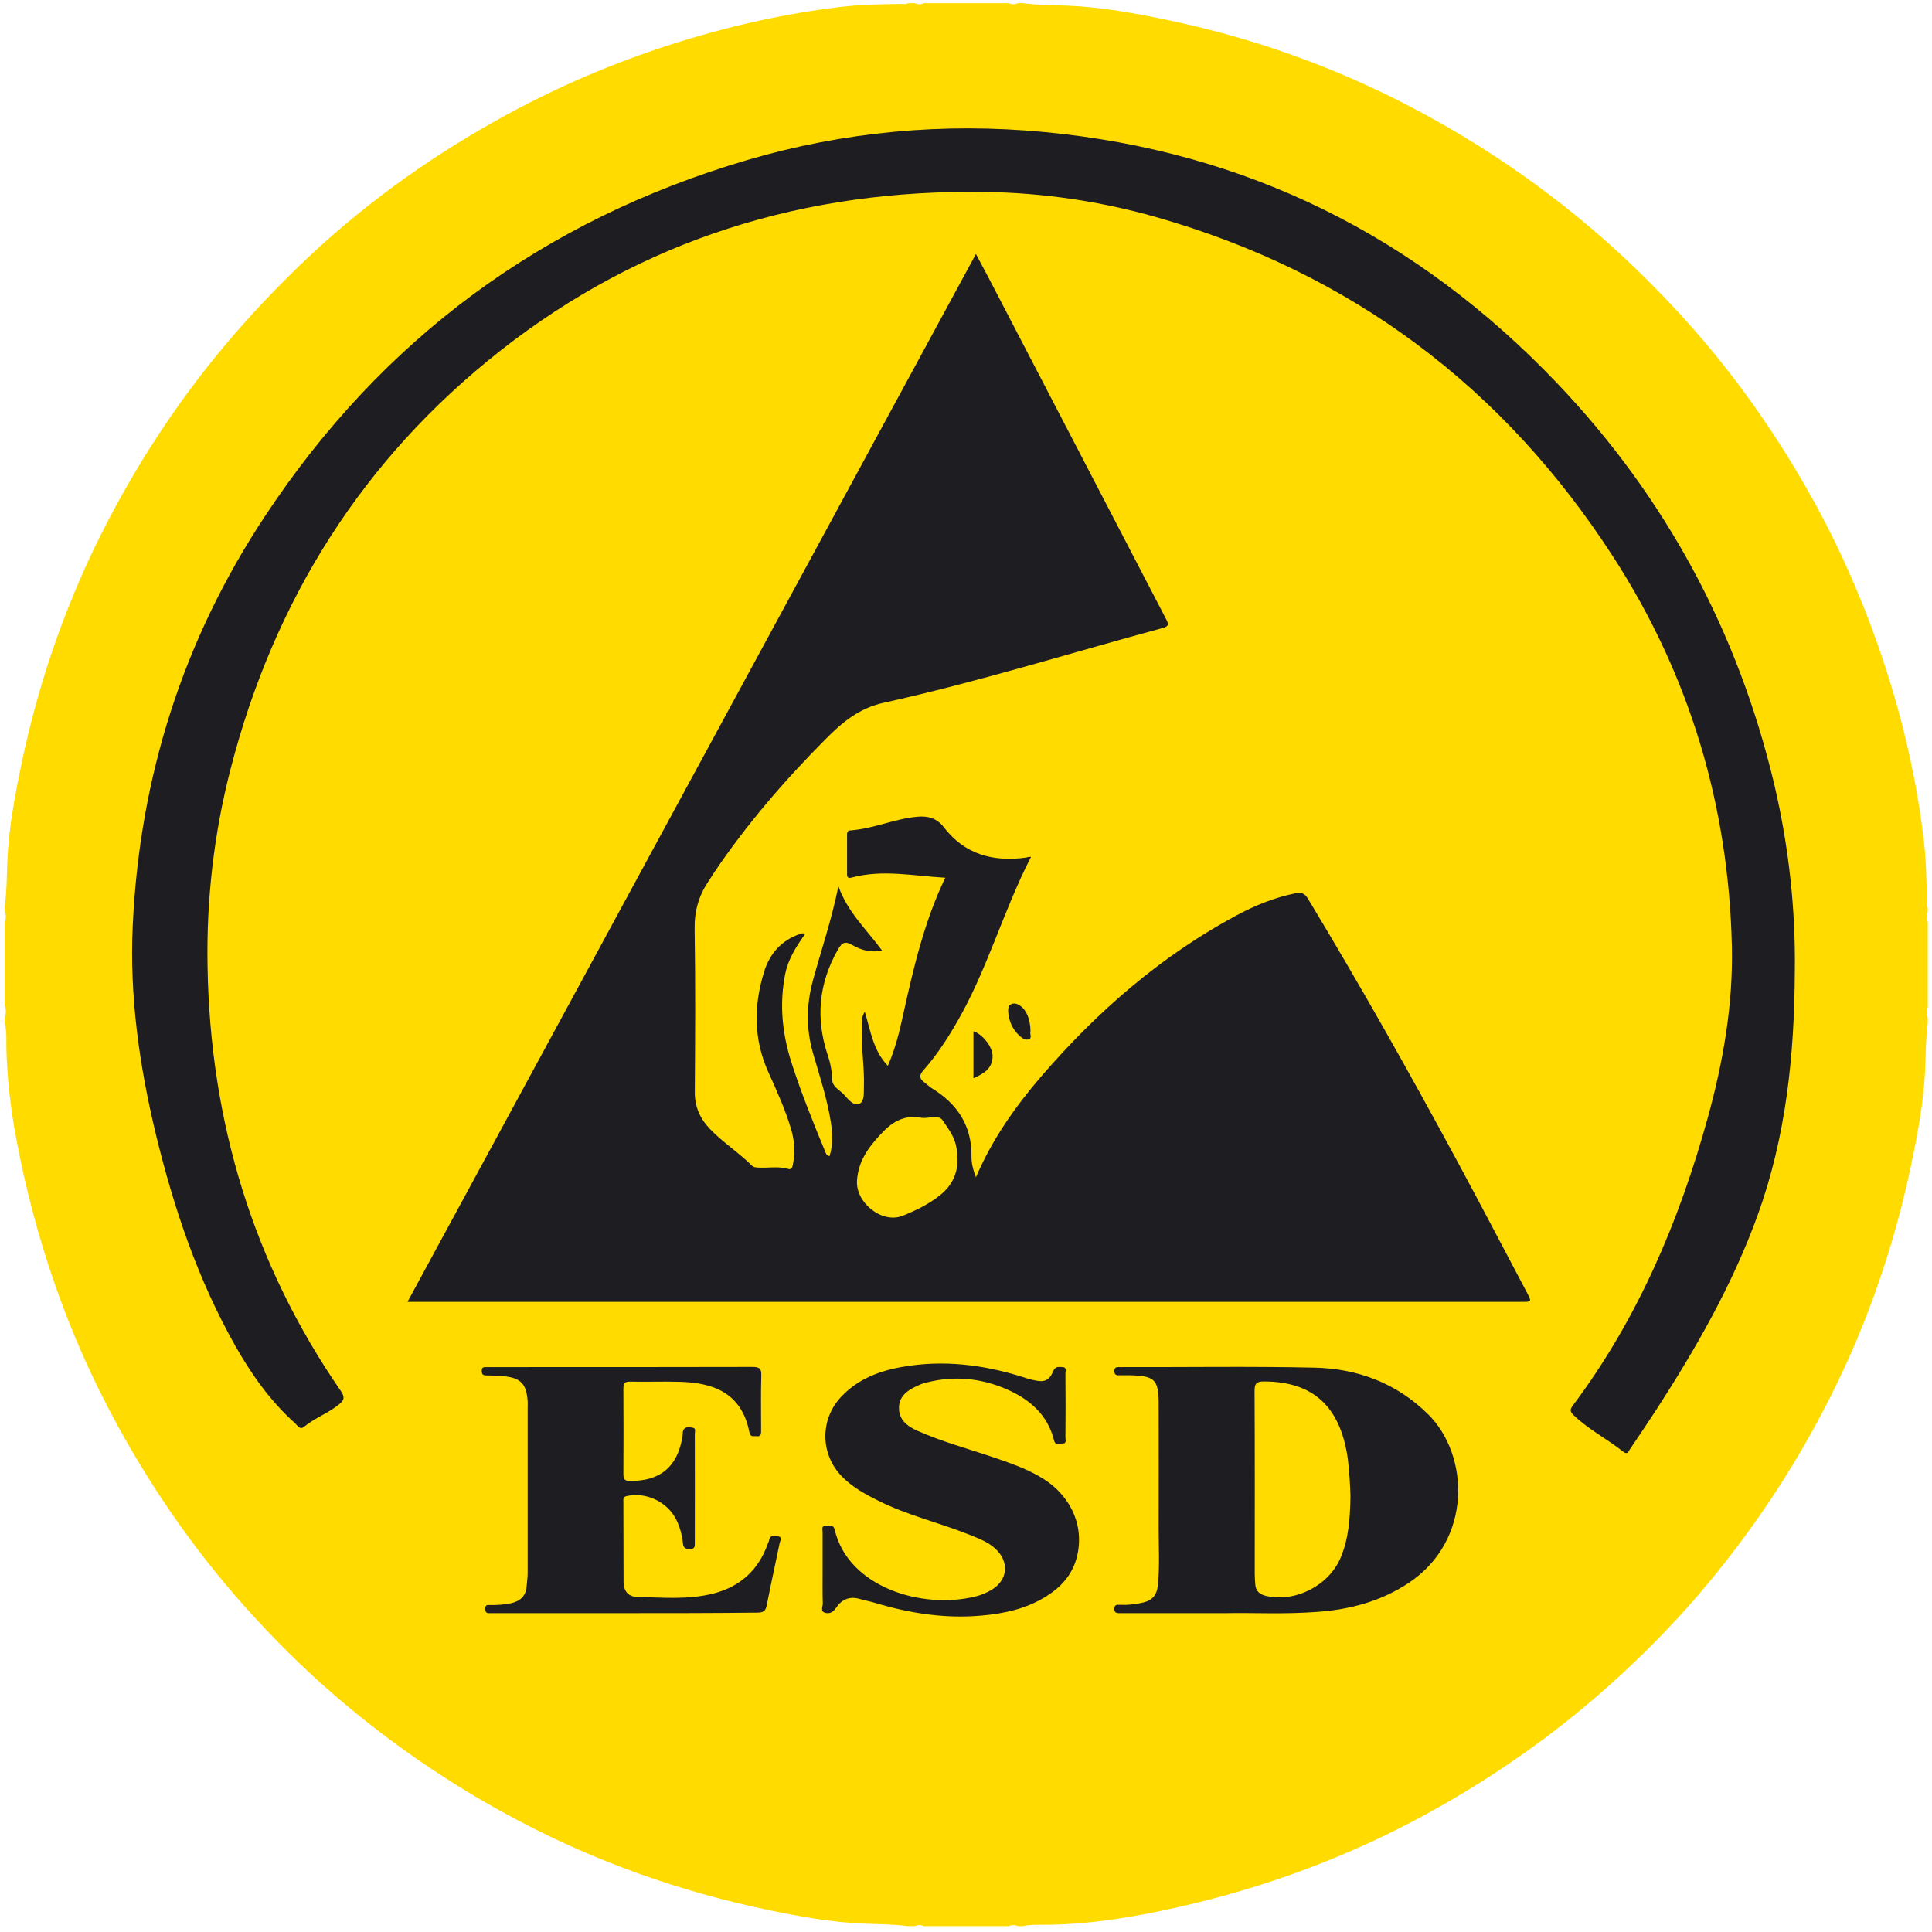
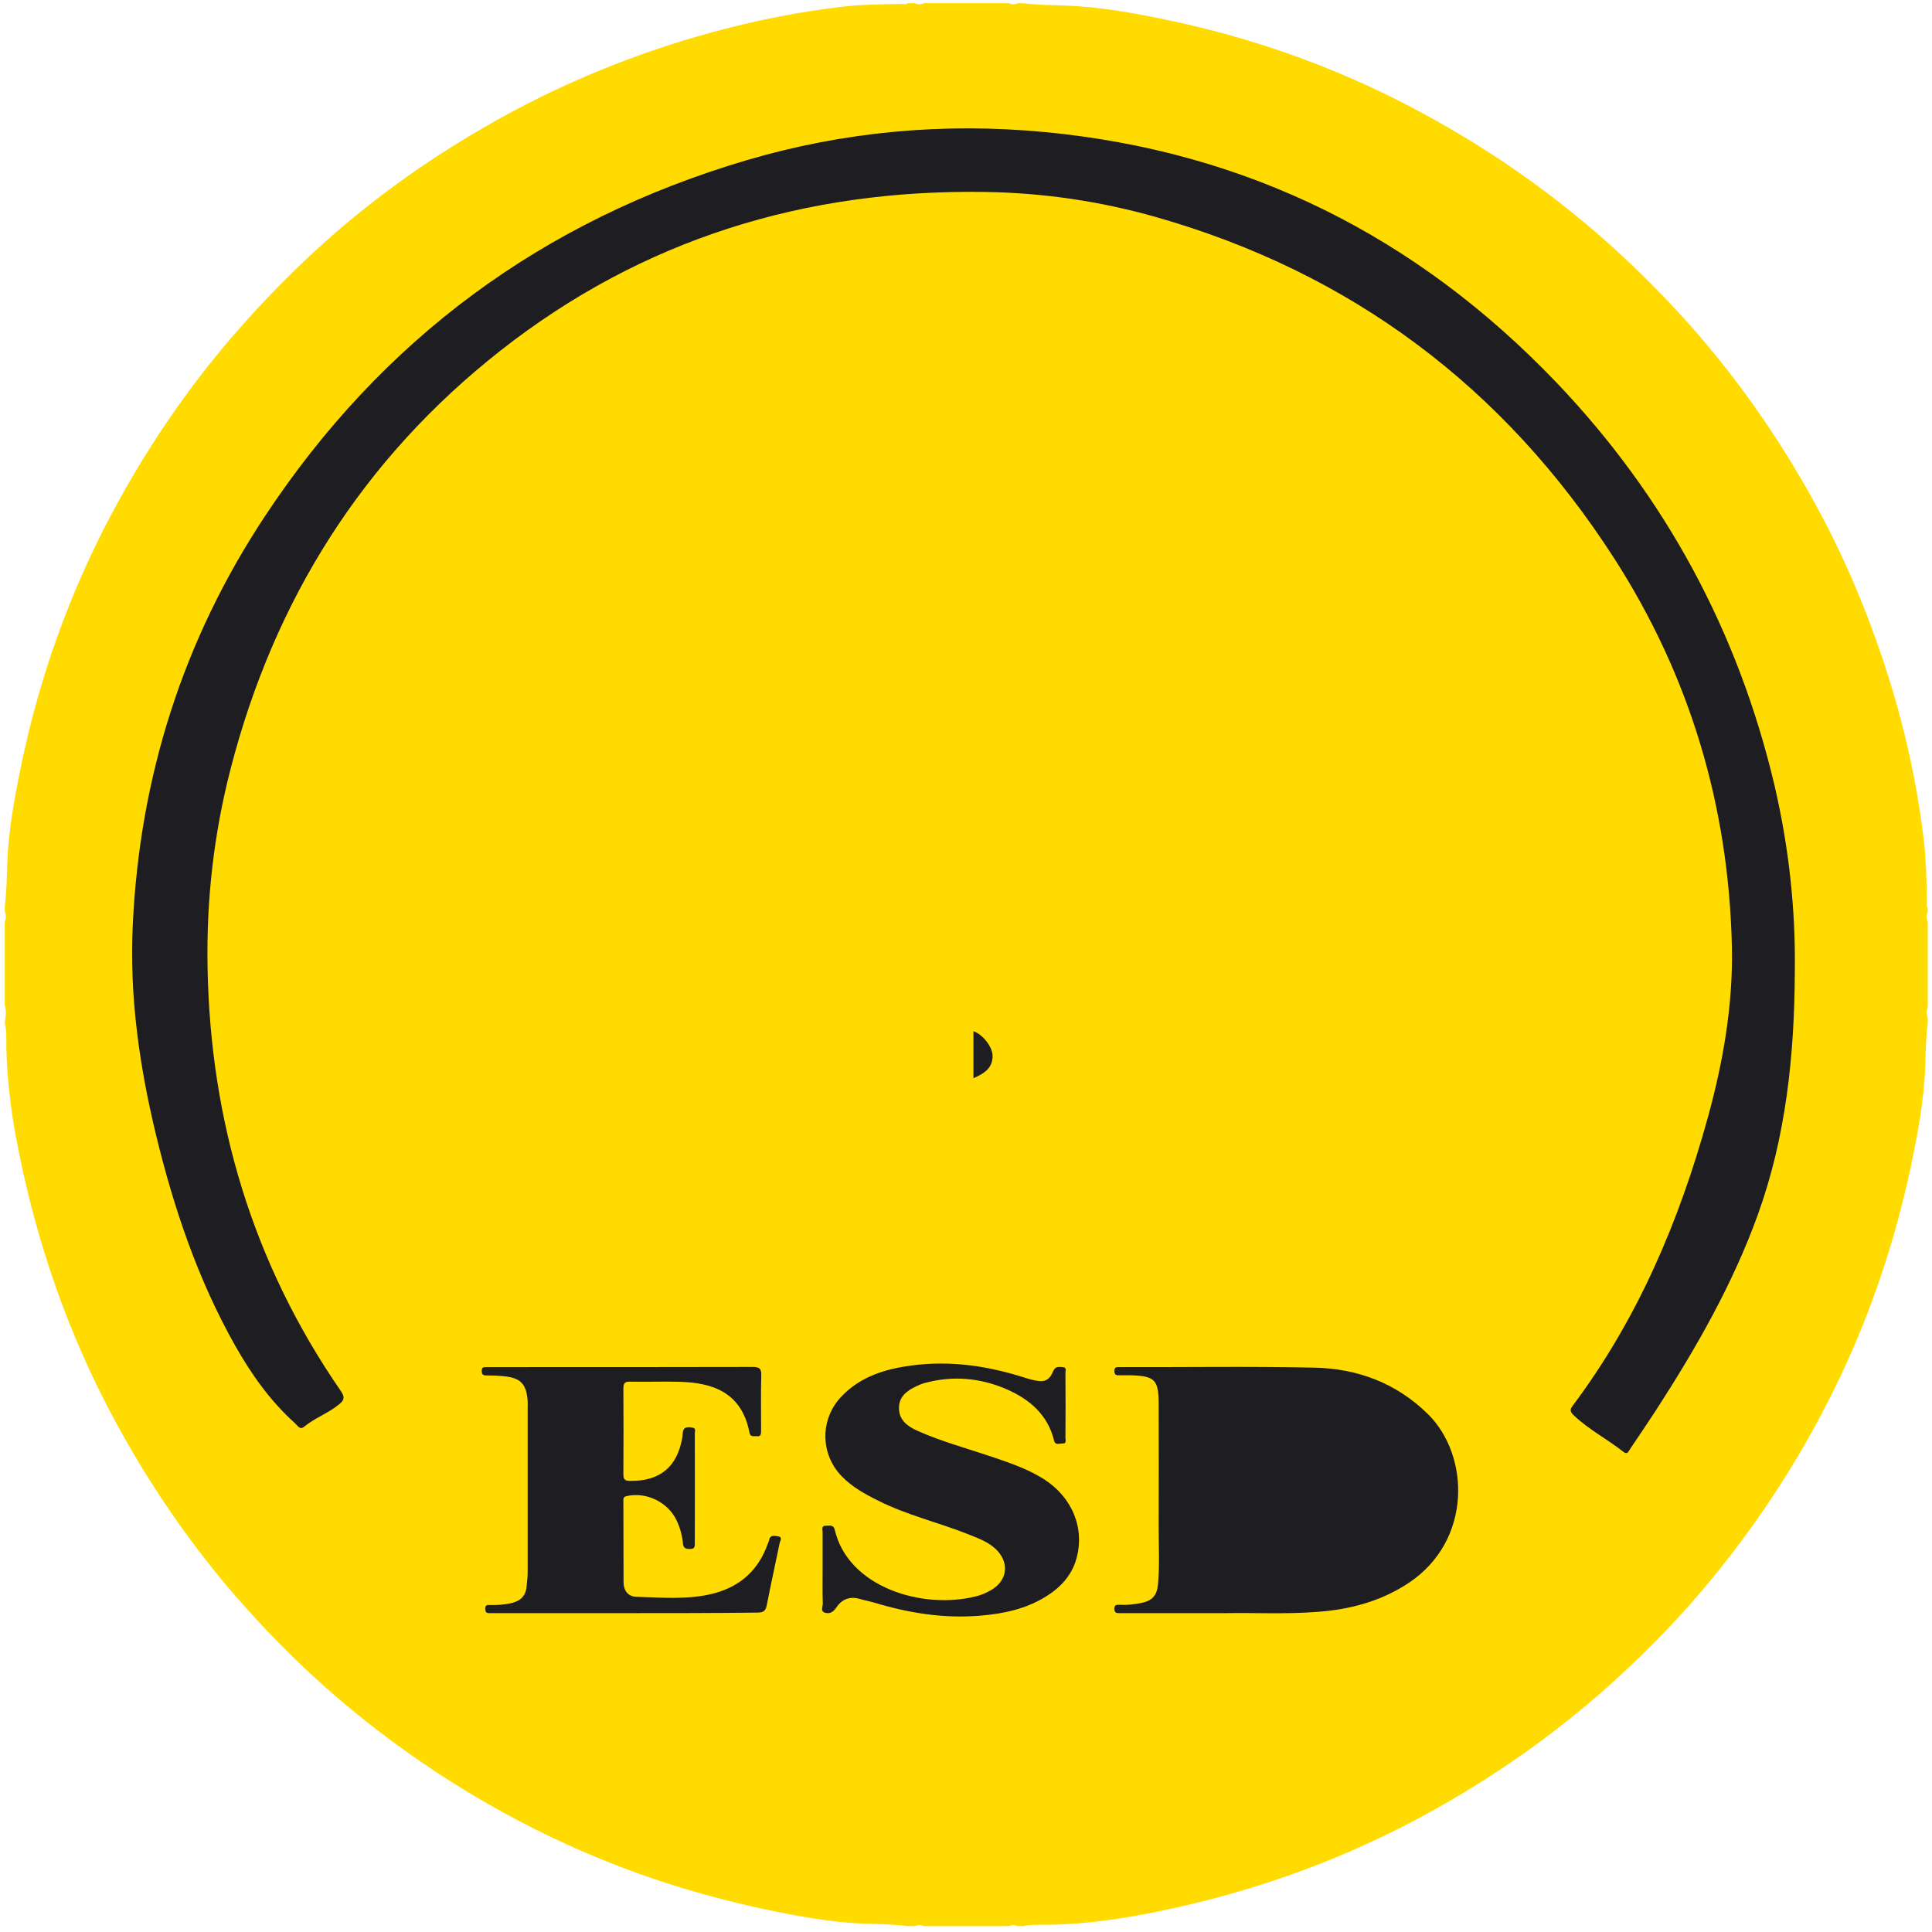
<svg xmlns="http://www.w3.org/2000/svg" width="109" height="109" viewBox="0 0 109 109" fill="none">
-   <path d="M51.22 0.18C51.35 0.18 51.49 0.18 51.62 0.18C51.79 0.26 51.95 0.26 52.12 0.18C53.72 0.18 55.32 0.18 56.92 0.18C57.09 0.26 57.25 0.26 57.42 0.18C57.52 0.18 57.62 0.18 57.72 0.18C58.56 0.29 59.41 0.28 60.25 0.32C62.17 0.4 64.05 0.75 65.92 1.14C70.69 2.14 75.25 3.76 79.57 6.02C83.3 7.97 86.78 10.31 89.98 13.06C91.6 14.45 93.13 15.94 94.58 17.5C97.65 20.81 100.25 24.48 102.42 28.44C104.04 31.4 105.35 34.5 106.39 37.71C107.41 40.85 108.14 44.07 108.53 47.35C108.67 48.54 108.7 49.74 108.71 50.94C108.71 51.04 108.68 51.14 108.76 51.23C108.76 51.3 108.76 51.36 108.76 51.43C108.68 51.63 108.68 51.83 108.76 52.03C108.76 53.63 108.76 55.23 108.76 56.83C108.68 57.03 108.68 57.23 108.76 57.43C108.76 57.53 108.76 57.63 108.76 57.73C108.65 58.54 108.65 59.35 108.62 60.16C108.55 62.07 108.2 63.93 107.81 65.79C106.79 70.61 105.16 75.22 102.87 79.58C101.08 83 98.95 86.2 96.49 89.18C94.91 91.1 93.19 92.89 91.36 94.57C88.05 97.62 84.4 100.2 80.45 102.36C76.03 104.77 71.36 106.5 66.46 107.6C64.07 108.14 61.66 108.55 59.2 108.59C58.71 108.6 58.21 108.56 57.72 108.67C57.62 108.67 57.52 108.67 57.42 108.67C57.25 108.59 57.09 108.59 56.92 108.67C55.32 108.67 53.72 108.67 52.12 108.67C51.95 108.59 51.79 108.59 51.62 108.67C51.49 108.67 51.35 108.67 51.22 108.67C50.41 108.56 49.6 108.56 48.79 108.53C46.88 108.46 45.02 108.11 43.16 107.72C38.34 106.7 33.73 105.07 29.37 102.78C25.95 100.99 22.75 98.86 19.77 96.4C17.85 94.82 16.06 93.1 14.38 91.27C11.32 87.95 8.73 84.28 6.57 80.31C3.81 75.25 1.97 69.86 0.91 64.21C0.6 62.54 0.4 60.86 0.36 59.15C0.35 58.68 0.39 58.19 0.27 57.72C0.27 57.62 0.27 57.52 0.27 57.42C0.35 57.19 0.35 56.95 0.27 56.72C0.27 55.15 0.27 53.58 0.27 52.02C0.35 51.82 0.35 51.62 0.27 51.42C0.27 51.32 0.27 51.22 0.27 51.12C0.38 50.31 0.38 49.5 0.41 48.69C0.48 46.77 0.84 44.89 1.23 43.01C2.24 38.22 3.86 33.65 6.13 29.31C8.08 25.59 10.4 22.13 13.15 18.94C14.56 17.31 16.05 15.76 17.62 14.3C20.93 11.23 24.6 8.64 28.57 6.48C31.52 4.87 34.6 3.56 37.79 2.53C40.94 1.52 44.15 0.78 47.43 0.39C48.58 0.25 49.75 0.24 50.92 0.22C51.03 0.23 51.13 0.26 51.22 0.18Z" fill="#FFDB00" />
-   <path d="M58.17 48.34C56.57 51.45 55.67 54.83 53.9 57.82C53.37 58.73 52.79 59.6 52.09 60.39C51.86 60.66 51.86 60.84 52.13 61.05C52.28 61.16 52.41 61.29 52.56 61.39C54.01 62.27 54.83 63.5 54.81 65.24C54.8 65.62 54.9 66 55.06 66.42C55.98 64.27 57.28 62.43 58.76 60.71C61.91 57.06 65.5 53.93 69.77 51.64C70.81 51.08 71.91 50.64 73.07 50.4C73.42 50.33 73.6 50.39 73.79 50.7C76.73 55.57 79.53 60.53 82.23 65.54C83.56 68 84.85 70.48 86.16 72.95C86.42 73.44 86.41 73.45 85.89 73.45C65.09 73.45 44.29 73.45 23.49 73.45C23.36 73.45 23.23 73.45 22.99 73.45C33.69 53.73 44.35 34.07 55.06 14.33C55.33 14.84 55.57 15.28 55.8 15.72C59.13 22.12 62.46 28.53 65.79 34.93C65.94 35.22 65.95 35.33 65.6 35.43C60.35 36.85 55.16 38.48 49.85 39.65C48.45 39.96 47.5 40.77 46.58 41.7C44.27 44.02 42.14 46.49 40.3 49.21C40.19 49.38 40.09 49.55 39.98 49.71C39.42 50.53 39.17 51.41 39.19 52.43C39.24 55.48 39.22 58.53 39.2 61.59C39.19 62.43 39.49 63.11 40.06 63.7C40.79 64.46 41.69 65.03 42.43 65.77C42.52 65.86 42.63 65.86 42.75 65.87C43.33 65.91 43.91 65.78 44.48 65.95C44.71 66.02 44.72 65.75 44.75 65.61C44.87 64.98 44.82 64.35 44.64 63.73C44.31 62.61 43.83 61.55 43.35 60.49C42.5 58.61 42.52 56.71 43.12 54.79C43.44 53.79 44.09 53.06 45.11 52.7C45.2 52.67 45.3 52.62 45.42 52.7C44.93 53.39 44.47 54.1 44.3 54.95C43.96 56.66 44.13 58.32 44.66 59.97C45.2 61.65 45.86 63.28 46.53 64.91C46.58 65.02 46.6 65.18 46.8 65.23C47.01 64.58 46.97 63.93 46.87 63.28C46.66 61.96 46.24 60.7 45.87 59.42C45.47 58.03 45.49 56.68 45.87 55.29C46.34 53.58 46.92 51.89 47.3 50C47.83 51.48 48.9 52.45 49.76 53.62C49.12 53.77 48.59 53.6 48.09 53.32C47.7 53.1 47.52 53.14 47.27 53.58C46.19 55.48 46.01 57.44 46.69 59.5C46.84 59.94 46.94 60.4 46.94 60.87C46.95 61.32 47.36 61.48 47.61 61.75C47.85 62.01 48.15 62.42 48.49 62.27C48.78 62.14 48.73 61.65 48.74 61.31C48.78 60.18 48.57 59.05 48.63 57.91C48.64 57.65 48.59 57.38 48.79 57.08C49.12 58.16 49.26 59.27 50.09 60.13C50.51 59.18 50.75 58.2 50.96 57.22C51.54 54.61 52.14 52 53.33 49.52C51.54 49.42 49.79 49.04 48.05 49.51C47.84 49.57 47.78 49.49 47.79 49.29C47.79 48.57 47.79 47.86 47.79 47.14C47.79 47.01 47.78 46.86 47.98 46.85C49.27 46.76 50.45 46.2 51.74 46.08C52.36 46.02 52.85 46.16 53.24 46.66C54.43 48.22 56.05 48.64 57.91 48.38C57.96 48.35 58.04 48.35 58.17 48.34Z" fill="#1E1D22" />
+   <path d="M51.22 0.18C51.35 0.18 51.49 0.18 51.62 0.18C51.79 0.26 51.95 0.26 52.12 0.18C53.72 0.18 55.32 0.18 56.92 0.18C57.09 0.26 57.25 0.26 57.42 0.18C57.52 0.18 57.62 0.18 57.72 0.18C58.56 0.29 59.41 0.28 60.25 0.32C62.17 0.4 64.05 0.75 65.92 1.14C70.69 2.14 75.25 3.76 79.57 6.02C83.3 7.97 86.78 10.31 89.98 13.06C91.6 14.45 93.13 15.94 94.58 17.5C97.65 20.81 100.25 24.48 102.42 28.44C104.04 31.4 105.35 34.5 106.39 37.71C107.41 40.85 108.14 44.07 108.53 47.35C108.67 48.54 108.7 49.74 108.71 50.94C108.71 51.04 108.68 51.14 108.76 51.23C108.76 51.3 108.76 51.36 108.76 51.43C108.68 51.63 108.68 51.83 108.76 52.03C108.76 53.63 108.76 55.23 108.76 56.83C108.68 57.03 108.68 57.23 108.76 57.43C108.76 57.53 108.76 57.63 108.76 57.73C108.65 58.54 108.65 59.35 108.62 60.16C108.55 62.07 108.2 63.93 107.81 65.79C106.79 70.61 105.16 75.22 102.87 79.58C101.08 83 98.95 86.2 96.49 89.18C94.91 91.1 93.19 92.89 91.36 94.57C88.05 97.62 84.4 100.2 80.45 102.36C76.03 104.77 71.36 106.5 66.46 107.6C64.07 108.14 61.66 108.55 59.2 108.59C58.71 108.6 58.21 108.56 57.72 108.67C57.62 108.67 57.52 108.67 57.42 108.67C57.25 108.59 57.09 108.59 56.92 108.67C55.32 108.67 53.72 108.67 52.12 108.67C51.95 108.59 51.79 108.59 51.62 108.67C51.49 108.67 51.35 108.67 51.22 108.67C50.41 108.56 49.6 108.56 48.79 108.53C46.88 108.46 45.02 108.11 43.16 107.72C38.34 106.7 33.73 105.07 29.37 102.78C25.95 100.99 22.75 98.86 19.77 96.4C17.85 94.82 16.06 93.1 14.38 91.27C11.32 87.95 8.73 84.28 6.57 80.31C3.81 75.25 1.97 69.86 0.91 64.21C0.6 62.54 0.4 60.86 0.36 59.15C0.35 58.68 0.39 58.19 0.27 57.72C0.35 57.19 0.35 56.95 0.27 56.72C0.27 55.15 0.27 53.58 0.27 52.02C0.35 51.82 0.35 51.62 0.27 51.42C0.27 51.32 0.27 51.22 0.27 51.12C0.38 50.31 0.38 49.5 0.41 48.69C0.48 46.77 0.84 44.89 1.23 43.01C2.24 38.22 3.86 33.65 6.13 29.31C8.08 25.59 10.4 22.13 13.15 18.94C14.56 17.31 16.05 15.76 17.62 14.3C20.93 11.23 24.6 8.64 28.57 6.48C31.52 4.87 34.6 3.56 37.79 2.53C40.94 1.52 44.15 0.78 47.43 0.39C48.58 0.25 49.75 0.24 50.92 0.22C51.03 0.23 51.13 0.26 51.22 0.18Z" fill="#FFDB00" />
  <path d="M101.26 54.82C101.24 59.51 100.77 64.13 99.16 68.57C97.74 72.49 95.68 76.08 93.43 79.56C92.95 80.3 92.45 81.03 91.96 81.76C91.87 81.89 91.82 82.09 91.59 81.91C90.68 81.19 89.62 80.65 88.78 79.84C88.6 79.66 88.55 79.55 88.72 79.32C92.39 74.43 94.73 68.92 96.35 63.06C97.22 59.9 97.78 56.69 97.71 53.4C97.53 45.47 95.34 38.13 91.05 31.47C84.85 21.85 76.24 15.38 65.2 12.24C62.06 11.35 58.85 10.88 55.59 10.83C45.45 10.67 36.26 13.48 28.25 19.77C20.46 25.89 15.46 33.85 13 43.42C12.06 47.07 11.64 50.79 11.71 54.55C11.86 63.26 14.26 71.28 19.23 78.48C19.47 78.83 19.42 79 19.12 79.24C18.51 79.74 17.75 80 17.15 80.5C16.92 80.69 16.79 80.43 16.66 80.31C15.26 79.06 14.2 77.56 13.28 75.94C11.16 72.19 9.8 68.15 8.79 63.98C7.86 60.11 7.3 56.19 7.49 52.2C7.88 43.83 10.33 36.1 14.95 29.12C21.55 19.13 30.63 12.43 42.12 9.04C47.61 7.42 53.23 6.91 58.93 7.45C70.34 8.53 79.94 13.34 87.83 21.6C93.97 28.04 98.06 35.63 100.11 44.29C100.92 47.77 101.31 51.27 101.26 54.82Z" fill="#1E1D22" />
  <path d="M69.2 91.01C67.04 91.01 65.24 91.01 63.44 91.01C63.36 91.01 63.27 91.01 63.19 91.01C63.01 91.02 62.86 91 62.87 90.75C62.88 90.51 63.03 90.54 63.18 90.54C63.58 90.56 63.98 90.52 64.37 90.44C64.99 90.32 65.27 90.03 65.33 89.4C65.43 88.35 65.37 87.3 65.37 86.25C65.38 83.92 65.37 81.58 65.37 79.25C65.37 77.84 65.17 77.63 63.77 77.59C63.59 77.59 63.4 77.59 63.22 77.59C63.06 77.59 62.88 77.63 62.87 77.37C62.86 77.1 63.03 77.13 63.2 77.13C63.22 77.13 63.23 77.13 63.25 77.13C66.88 77.14 70.52 77.08 74.15 77.16C76.59 77.21 78.78 78.03 80.56 79.78C82.93 82.11 83.07 86.92 79.47 89.31C77.9 90.35 76.15 90.81 74.3 90.94C72.48 91.08 70.66 90.98 69.2 91.01Z" fill="#1E1D22" />
  <path d="M35.29 91.01C32.84 91.01 30.39 91.01 27.93 91.01C27.81 91.01 27.7 91.01 27.58 91.01C27.39 91.01 27.38 90.88 27.38 90.74C27.38 90.58 27.46 90.54 27.6 90.55C28 90.56 28.4 90.54 28.79 90.46C29.32 90.35 29.67 90.07 29.71 89.5C29.73 89.25 29.77 89 29.77 88.76C29.77 85.64 29.77 82.52 29.77 79.4C29.77 79.28 29.78 79.17 29.77 79.05C29.7 78.06 29.37 77.73 28.38 77.64C28.07 77.61 27.75 77.6 27.43 77.6C27.23 77.6 27.18 77.52 27.18 77.33C27.18 77.12 27.31 77.13 27.44 77.13C28.11 77.13 28.77 77.13 29.44 77.13C33.78 77.13 38.11 77.13 42.45 77.12C42.83 77.12 42.97 77.2 42.95 77.61C42.92 78.64 42.94 79.68 42.94 80.71C42.94 80.89 42.94 81.06 42.69 81.03C42.52 81.01 42.33 81.1 42.28 80.81C41.83 78.49 40.11 78.02 38.4 77.96C37.45 77.93 36.5 77.97 35.55 77.95C35.22 77.94 35.17 78.07 35.17 78.36C35.18 79.96 35.18 81.56 35.17 83.16C35.17 83.46 35.24 83.55 35.55 83.55C37.24 83.57 38.22 82.76 38.5 81.07C38.53 80.9 38.49 80.67 38.65 80.57C38.76 80.5 38.95 80.52 39.09 80.55C39.28 80.59 39.2 80.77 39.2 80.88C39.21 82.93 39.2 84.98 39.2 87.03C39.2 87.22 39.22 87.4 38.93 87.39C38.7 87.39 38.56 87.36 38.53 87.08C38.49 86.63 38.37 86.2 38.18 85.79C37.69 84.74 36.45 84.15 35.34 84.41C35.14 84.46 35.17 84.58 35.17 84.7C35.17 86.22 35.18 87.74 35.18 89.25C35.18 89.75 35.44 90.08 35.92 90.09C37.38 90.13 38.86 90.27 40.3 89.89C41.79 89.49 42.8 88.56 43.32 87.09C43.34 87.03 43.38 86.97 43.39 86.9C43.45 86.57 43.71 86.65 43.91 86.68C44.16 86.72 44.02 86.93 43.99 87.04C43.75 88.21 43.49 89.38 43.26 90.56C43.2 90.88 43.07 90.98 42.74 90.98C40.26 91.01 37.77 91.01 35.29 91.01Z" fill="#1E1D22" />
  <path d="M46.41 88.54C46.41 87.84 46.41 87.14 46.41 86.44C46.41 86.3 46.32 86.07 46.6 86.08C46.79 86.08 47.02 86.01 47.09 86.29C47.84 89.55 52.04 90.83 55.07 90.06C55.36 89.99 55.64 89.87 55.9 89.72C56.87 89.17 56.97 88.11 56.14 87.36C55.7 86.96 55.14 86.77 54.6 86.55C52.93 85.89 51.17 85.48 49.56 84.67C48.81 84.3 48.08 83.9 47.49 83.29C46.26 82.02 46.26 80.05 47.48 78.78C48.55 77.66 49.93 77.24 51.41 77.04C53.65 76.74 55.82 77.07 57.95 77.77C58.08 77.81 58.21 77.84 58.34 77.87C58.92 78 59.19 77.9 59.42 77.36C59.54 77.07 59.74 77.12 59.95 77.13C60.2 77.14 60.11 77.34 60.11 77.47C60.12 78.69 60.12 79.91 60.11 81.12C60.11 81.25 60.19 81.46 59.93 81.44C59.77 81.43 59.54 81.56 59.47 81.28C59.11 79.8 58.07 78.93 56.75 78.36C55.27 77.73 53.73 77.6 52.16 78.03C52 78.07 51.85 78.14 51.7 78.21C51.16 78.46 50.7 78.81 50.72 79.47C50.73 80.12 51.2 80.47 51.73 80.71C53.14 81.34 54.64 81.74 56.11 82.24C57.07 82.57 58.03 82.9 58.89 83.45C60.51 84.48 61.22 86.25 60.72 87.97C60.45 88.9 59.83 89.56 59.03 90.06C57.9 90.77 56.64 91.04 55.34 91.15C53.28 91.33 51.29 91.01 49.33 90.42C49.06 90.34 48.78 90.29 48.51 90.21C47.93 90.04 47.48 90.24 47.17 90.71C47 90.96 46.81 91.06 46.55 90.99C46.27 90.91 46.42 90.65 46.42 90.48C46.4 89.84 46.41 89.19 46.41 88.54Z" fill="#1E1D22" />
  <path d="M54.92 60.83C54.92 59.91 54.92 59.05 54.92 58.18C55.43 58.35 56 59.05 56 59.58C56 60.26 55.53 60.57 54.92 60.83Z" fill="#1E1D22" />
-   <path d="M58.14 58.19C58.08 58.32 58.26 58.57 58.03 58.64C57.84 58.7 57.65 58.56 57.5 58.42C57.12 58.06 56.93 57.62 56.88 57.1C56.87 56.93 56.88 56.75 57.04 56.66C57.22 56.56 57.4 56.64 57.55 56.74C57.91 56.97 58.13 57.51 58.14 58.19Z" fill="#1E1D22" />
-   <path d="M54.02 65.36C54.04 66.2 53.71 66.88 53.06 67.41C52.42 67.93 51.68 68.29 50.93 68.59C49.76 69.06 48.27 67.85 48.35 66.61C48.42 65.53 48.97 64.76 49.67 64.01C50.31 63.31 50.99 62.88 51.96 63.06C52.38 63.14 52.94 62.83 53.2 63.23C53.43 63.58 53.7 63.93 53.85 64.34C53.97 64.66 54.01 65 54.02 65.36Z" fill="#FFDB00" />
-   <path d="M76.19 84.41C76.17 85.63 76.1 86.81 75.62 87.92C74.94 89.48 73.04 90.43 71.4 90.03C71.06 89.95 70.84 89.75 70.82 89.38C70.81 89.2 70.79 89.01 70.79 88.83C70.79 85.38 70.8 81.93 70.78 78.48C70.78 78.08 70.87 77.94 71.3 77.94C74.08 77.94 75.62 79.35 76.04 82.29C76.13 83.02 76.17 83.73 76.19 84.41Z" fill="#FFDB00" />
</svg>